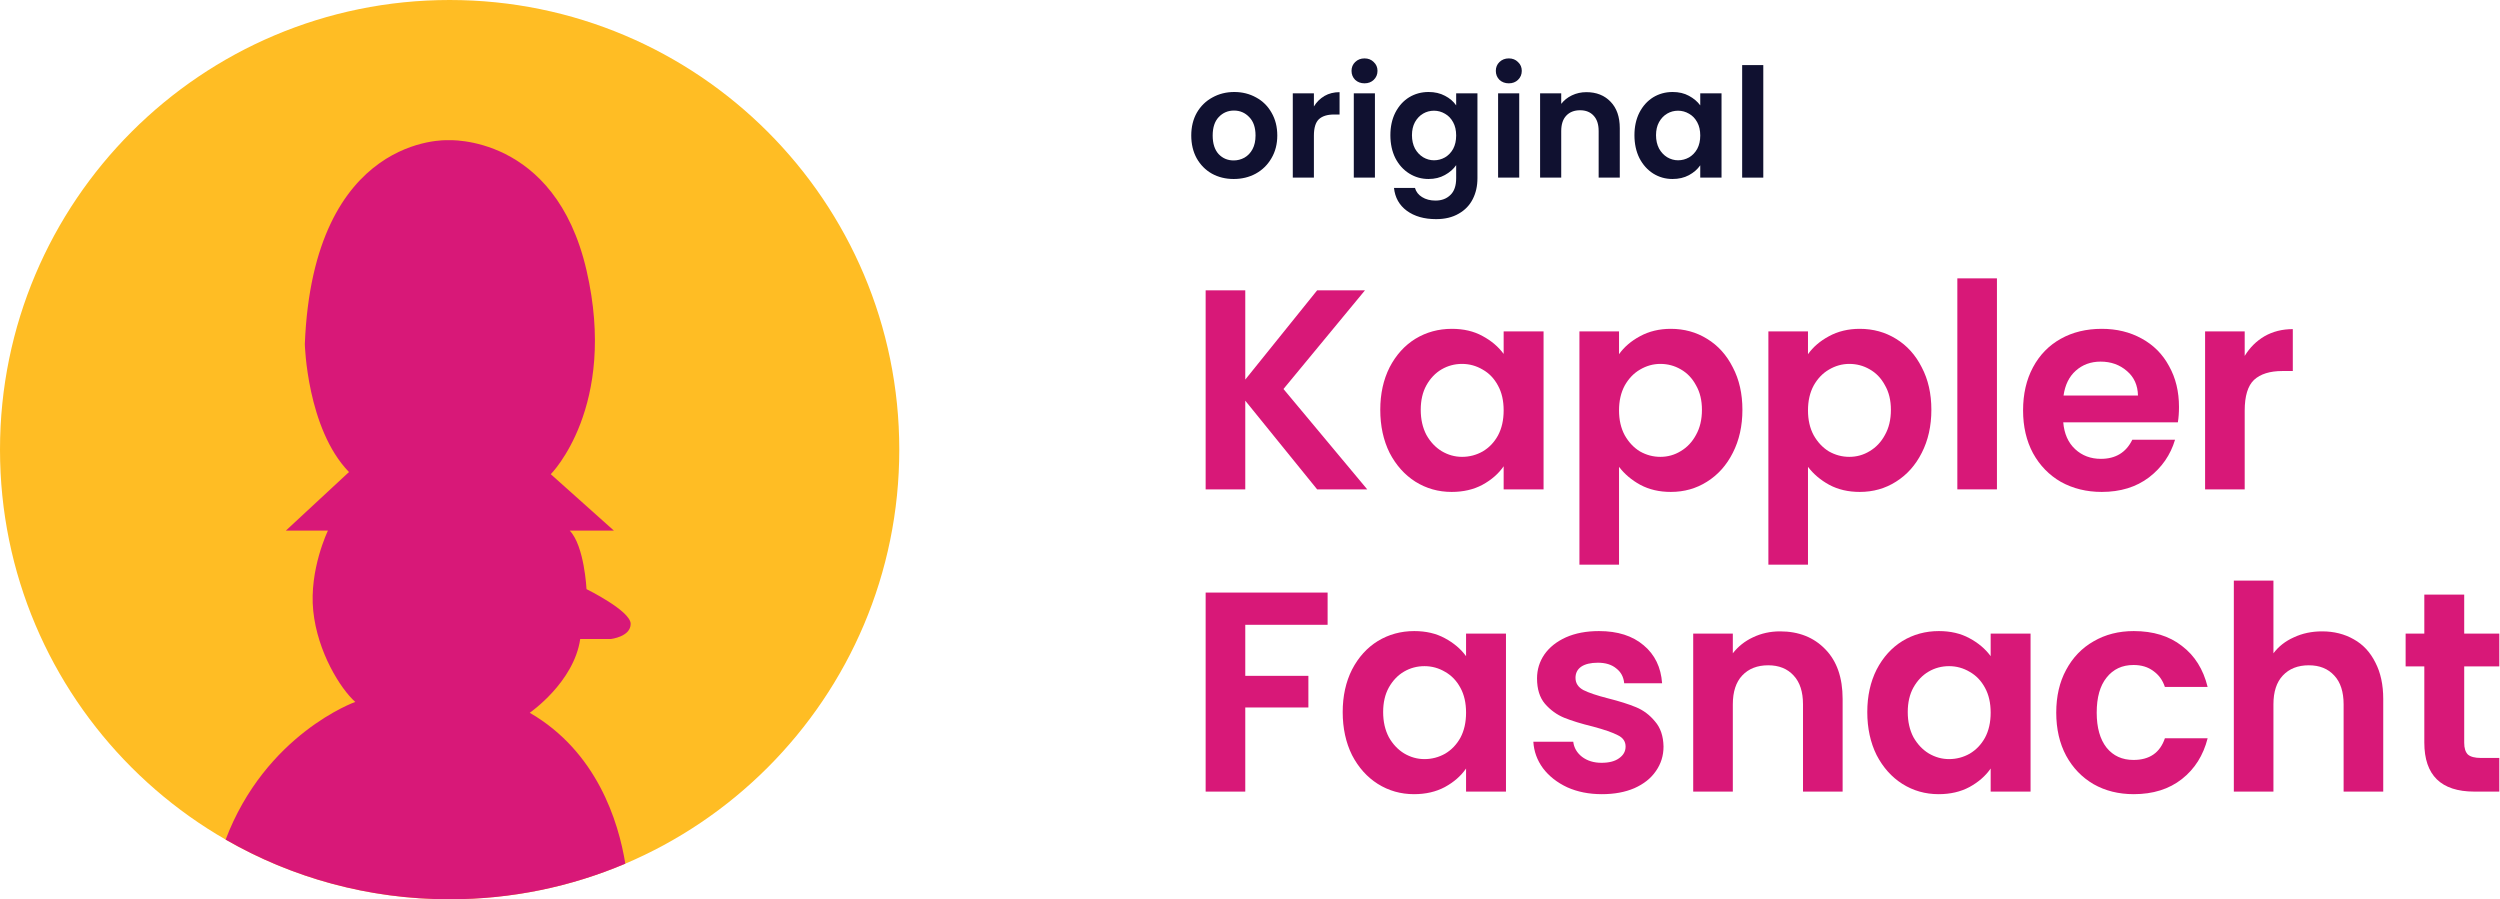
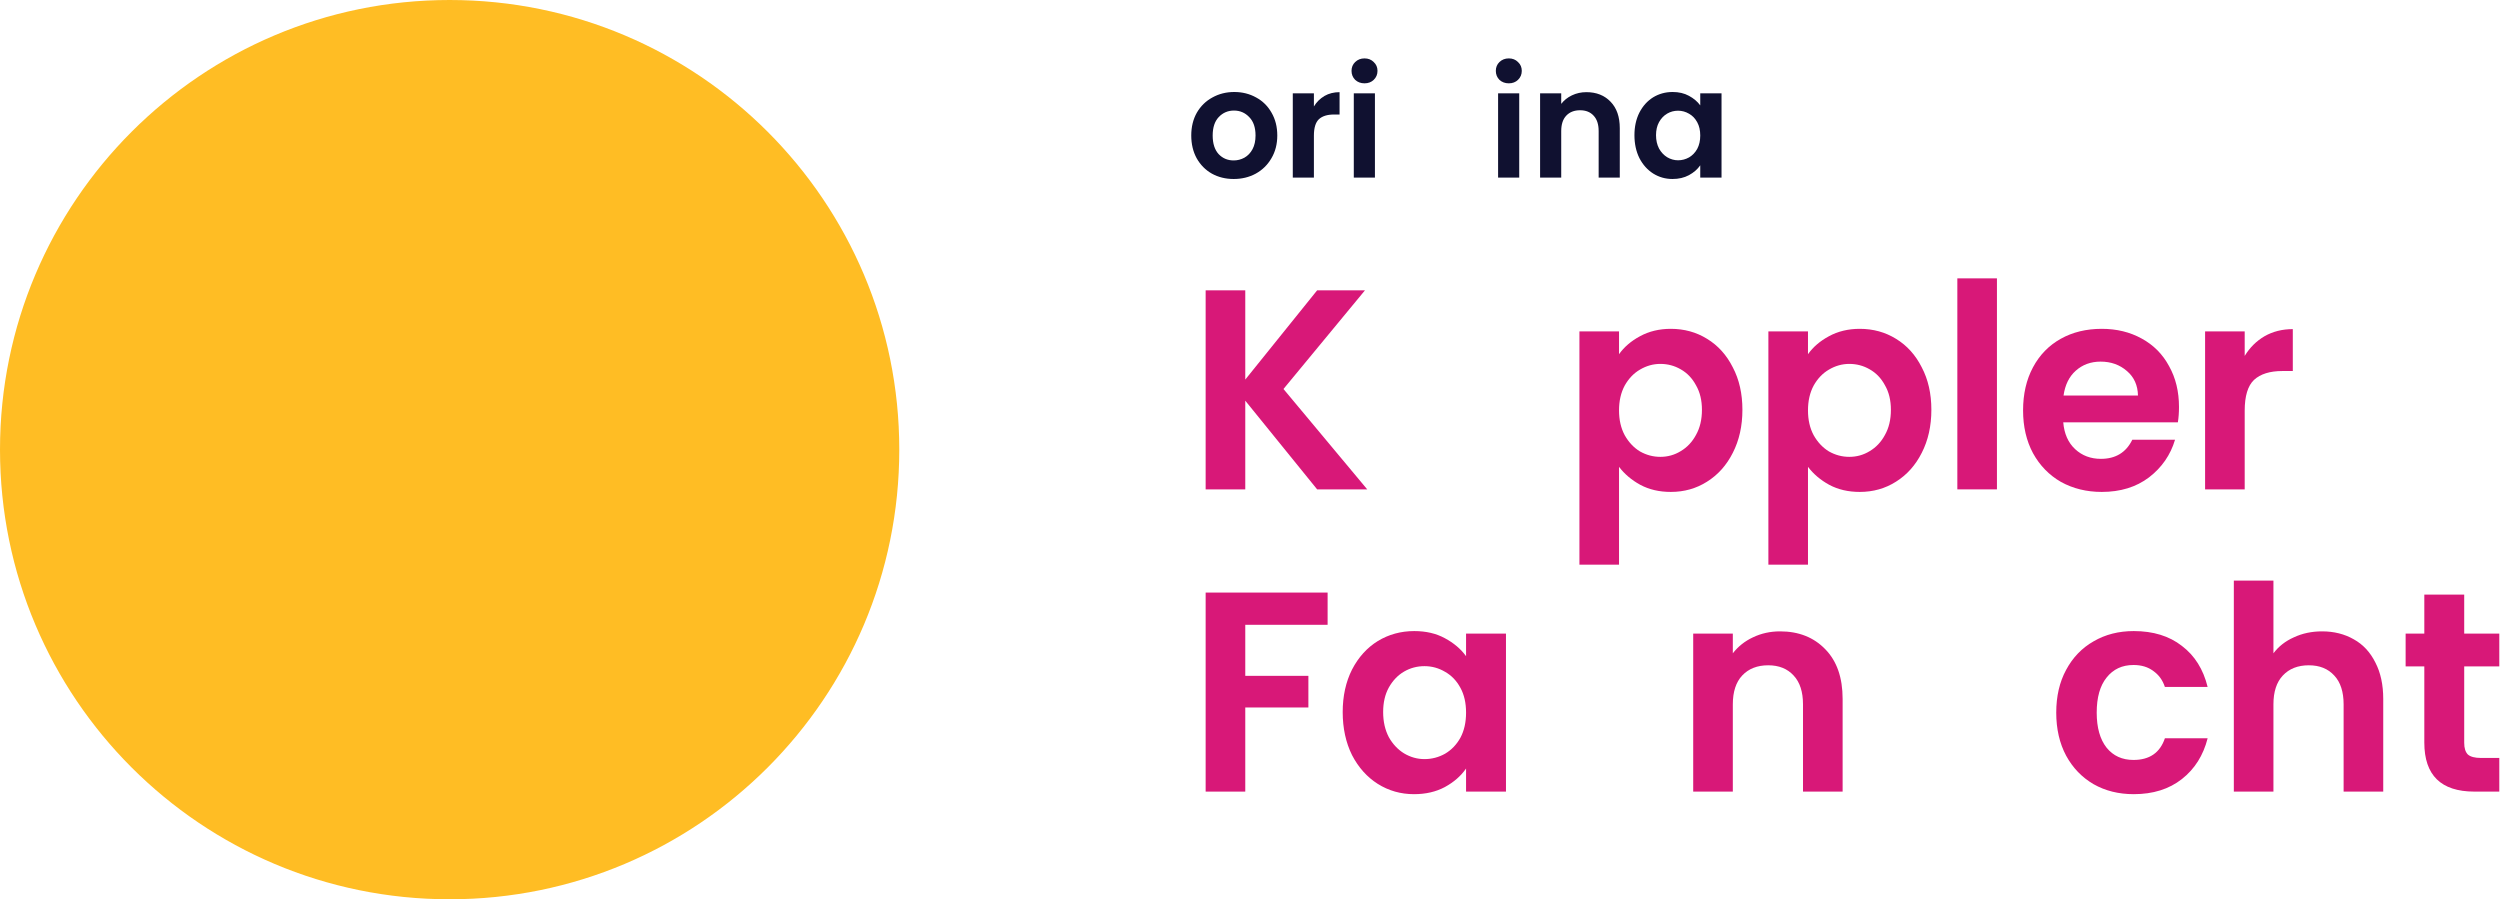
<svg xmlns="http://www.w3.org/2000/svg" width="139" height="50" viewBox="0 0 139 50" fill="none">
  <path d="M73.233 27.209L69.237 22.278V27.209H67.034V16.143H69.237V21.105L73.233 16.143H75.892L71.361 21.628L76.018 27.209H73.233Z" fill="#D81878" />
-   <path d="M76.743 22.785C76.743 21.898 76.916 21.11 77.262 20.423C77.619 19.736 78.096 19.208 78.694 18.838C79.303 18.468 79.979 18.283 80.724 18.283C81.374 18.283 81.941 18.415 82.423 18.68C82.916 18.944 83.309 19.277 83.603 19.678V18.426H85.822V27.209H83.603V25.924C83.32 26.337 82.927 26.68 82.423 26.955C81.93 27.219 81.359 27.351 80.708 27.351C79.974 27.351 79.303 27.161 78.694 26.781C78.096 26.4 77.619 25.866 77.262 25.179C76.916 24.482 76.743 23.684 76.743 22.785ZM83.603 22.817C83.603 22.278 83.498 21.818 83.288 21.438C83.079 21.047 82.796 20.751 82.439 20.55C82.082 20.339 81.699 20.233 81.29 20.233C80.881 20.233 80.504 20.334 80.157 20.534C79.811 20.735 79.528 21.031 79.308 21.422C79.098 21.803 78.993 22.257 78.993 22.785C78.993 23.314 79.098 23.779 79.308 24.181C79.528 24.572 79.811 24.873 80.157 25.084C80.514 25.296 80.892 25.401 81.29 25.401C81.699 25.401 82.082 25.301 82.439 25.1C82.796 24.889 83.079 24.593 83.288 24.212C83.498 23.821 83.603 23.356 83.603 22.817Z" fill="#D81878" />
  <path d="M90.018 19.694C90.302 19.293 90.69 18.96 91.183 18.695C91.686 18.421 92.258 18.283 92.898 18.283C93.642 18.283 94.314 18.468 94.912 18.838C95.52 19.208 95.997 19.736 96.343 20.423C96.7 21.1 96.878 21.887 96.878 22.785C96.878 23.684 96.7 24.482 96.343 25.179C95.997 25.866 95.52 26.4 94.912 26.781C94.314 27.161 93.642 27.351 92.898 27.351C92.258 27.351 91.691 27.219 91.198 26.955C90.716 26.691 90.323 26.358 90.018 25.956V31.394H87.816V18.426H90.018V19.694ZM94.628 22.785C94.628 22.257 94.518 21.803 94.298 21.422C94.088 21.031 93.805 20.735 93.448 20.534C93.102 20.334 92.725 20.233 92.316 20.233C91.917 20.233 91.539 20.339 91.183 20.55C90.837 20.751 90.553 21.047 90.333 21.438C90.123 21.829 90.018 22.289 90.018 22.817C90.018 23.346 90.123 23.805 90.333 24.197C90.553 24.587 90.837 24.889 91.183 25.1C91.539 25.301 91.917 25.401 92.316 25.401C92.725 25.401 93.102 25.296 93.448 25.084C93.805 24.873 94.088 24.572 94.298 24.181C94.518 23.79 94.628 23.325 94.628 22.785Z" fill="#D81878" />
  <path d="M100.524 19.694C100.808 19.293 101.196 18.96 101.689 18.695C102.192 18.421 102.764 18.283 103.404 18.283C104.148 18.283 104.82 18.468 105.418 18.838C106.026 19.208 106.503 19.736 106.849 20.423C107.206 21.1 107.384 21.887 107.384 22.785C107.384 23.684 107.206 24.482 106.849 25.179C106.503 25.866 106.026 26.4 105.418 26.781C104.82 27.161 104.148 27.351 103.404 27.351C102.764 27.351 102.197 27.219 101.704 26.955C101.222 26.691 100.829 26.358 100.524 25.956V31.394H98.322V18.426H100.524V19.694ZM105.134 22.785C105.134 22.257 105.024 21.803 104.804 21.422C104.594 21.031 104.311 20.735 103.954 20.534C103.608 20.334 103.231 20.233 102.821 20.233C102.423 20.233 102.045 20.339 101.689 20.55C101.343 20.751 101.059 21.047 100.839 21.438C100.629 21.829 100.524 22.289 100.524 22.817C100.524 23.346 100.629 23.805 100.839 24.197C101.059 24.587 101.343 24.889 101.689 25.1C102.045 25.301 102.423 25.401 102.821 25.401C103.231 25.401 103.608 25.296 103.954 25.084C104.311 24.873 104.594 24.572 104.804 24.181C105.024 23.79 105.134 23.325 105.134 22.785Z" fill="#D81878" />
  <path d="M111.03 15.477V27.209H108.828V15.477H111.03Z" fill="#D81878" />
  <path d="M121.152 22.627C121.152 22.944 121.131 23.229 121.089 23.483H114.717C114.77 24.117 114.99 24.614 115.378 24.973C115.766 25.333 116.243 25.512 116.81 25.512C117.628 25.512 118.21 25.158 118.556 24.45H120.932C120.68 25.296 120.198 25.993 119.484 26.543C118.771 27.082 117.895 27.351 116.857 27.351C116.018 27.351 115.263 27.166 114.591 26.796C113.93 26.416 113.411 25.882 113.034 25.195C112.666 24.508 112.483 23.716 112.483 22.817C112.483 21.908 112.666 21.11 113.034 20.423C113.401 19.736 113.915 19.208 114.576 18.838C115.236 18.468 115.997 18.283 116.857 18.283C117.686 18.283 118.425 18.463 119.075 18.822C119.736 19.181 120.245 19.694 120.602 20.36C120.969 21.015 121.152 21.771 121.152 22.627ZM118.871 21.993C118.86 21.422 118.656 20.968 118.257 20.629C117.859 20.281 117.371 20.106 116.794 20.106C116.249 20.106 115.787 20.275 115.409 20.614C115.042 20.941 114.817 21.401 114.733 21.993H118.871Z" fill="#D81878" />
  <path d="M124.805 19.789C125.089 19.324 125.456 18.96 125.907 18.695C126.368 18.431 126.893 18.299 127.48 18.299V20.629H126.898C126.206 20.629 125.681 20.793 125.325 21.121C124.979 21.448 124.805 22.019 124.805 22.833V27.209H122.603V18.426H124.805V19.789Z" fill="#D81878" />
  <path d="M73.815 32.947V34.739H69.237V37.577H72.746V39.336H69.237V44.013H67.034V32.947H73.815Z" fill="#D81878" />
  <path d="M74.654 39.59C74.654 38.702 74.827 37.915 75.173 37.228C75.529 36.541 76.007 36.013 76.605 35.643C77.213 35.273 77.889 35.088 78.634 35.088C79.284 35.088 79.851 35.22 80.334 35.484C80.826 35.748 81.22 36.081 81.513 36.483V35.23H83.732V44.013H81.513V42.729C81.23 43.141 80.837 43.485 80.334 43.76C79.841 44.024 79.269 44.156 78.618 44.156C77.884 44.156 77.213 43.966 76.605 43.585C76.007 43.205 75.529 42.671 75.173 41.984C74.827 41.286 74.654 40.488 74.654 39.59ZM81.513 39.622C81.513 39.083 81.409 38.623 81.199 38.242C80.989 37.852 80.706 37.556 80.349 37.355C79.993 37.143 79.61 37.038 79.201 37.038C78.791 37.038 78.414 37.138 78.068 37.339C77.722 37.54 77.438 37.836 77.218 38.227C77.008 38.607 76.903 39.062 76.903 39.59C76.903 40.118 77.008 40.584 77.218 40.985C77.438 41.376 77.722 41.677 78.068 41.889C78.424 42.1 78.802 42.206 79.201 42.206C79.61 42.206 79.993 42.105 80.349 41.905C80.706 41.693 80.989 41.397 81.199 41.017C81.409 40.626 81.513 40.161 81.513 39.622Z" fill="#D81878" />
-   <path d="M89.061 44.156C88.348 44.156 87.708 44.029 87.142 43.775C86.576 43.511 86.125 43.157 85.789 42.713C85.464 42.269 85.285 41.778 85.254 41.239H87.472C87.514 41.577 87.677 41.857 87.96 42.079C88.254 42.301 88.616 42.412 89.046 42.412C89.465 42.412 89.79 42.327 90.021 42.158C90.263 41.989 90.383 41.773 90.383 41.508C90.383 41.223 90.236 41.012 89.943 40.874C89.659 40.726 89.203 40.568 88.574 40.399C87.924 40.24 87.388 40.076 86.969 39.907C86.56 39.738 86.203 39.479 85.899 39.13C85.605 38.782 85.459 38.311 85.459 37.719C85.459 37.233 85.595 36.789 85.868 36.388C86.151 35.986 86.549 35.669 87.063 35.437C87.588 35.204 88.201 35.088 88.904 35.088C89.943 35.088 90.771 35.352 91.39 35.88C92.009 36.398 92.35 37.101 92.413 37.989H90.305C90.273 37.64 90.126 37.365 89.864 37.164C89.612 36.953 89.271 36.847 88.841 36.847C88.443 36.847 88.133 36.921 87.913 37.069C87.703 37.217 87.598 37.423 87.598 37.688C87.598 37.984 87.745 38.211 88.039 38.369C88.332 38.517 88.789 38.671 89.408 38.829C90.037 38.988 90.556 39.151 90.965 39.321C91.374 39.49 91.726 39.754 92.019 40.113C92.324 40.462 92.481 40.927 92.492 41.508C92.492 42.016 92.35 42.47 92.067 42.872C91.794 43.273 91.395 43.59 90.871 43.823C90.357 44.045 89.754 44.156 89.061 44.156Z" fill="#D81878" />
  <path d="M98.973 35.104C100.011 35.104 100.85 35.437 101.49 36.102C102.13 36.758 102.45 37.677 102.45 38.861V44.013H100.247V39.162C100.247 38.465 100.074 37.931 99.728 37.561C99.382 37.18 98.91 36.99 98.312 36.99C97.703 36.99 97.221 37.18 96.864 37.561C96.518 37.931 96.345 38.465 96.345 39.162V44.013H94.142V35.23H96.345V36.324C96.639 35.944 97.011 35.648 97.462 35.437C97.924 35.215 98.427 35.104 98.973 35.104Z" fill="#D81878" />
-   <path d="M103.821 39.59C103.821 38.702 103.994 37.915 104.34 37.228C104.697 36.541 105.174 36.013 105.772 35.643C106.38 35.273 107.057 35.088 107.801 35.088C108.452 35.088 109.018 35.22 109.501 35.484C109.994 35.748 110.387 36.081 110.681 36.483V35.23H112.899V44.013H110.681V42.729C110.397 43.141 110.004 43.485 109.501 43.76C109.008 44.024 108.436 44.156 107.786 44.156C107.051 44.156 106.38 43.966 105.772 43.585C105.174 43.205 104.697 42.671 104.34 41.984C103.994 41.286 103.821 40.488 103.821 39.59ZM110.681 39.622C110.681 39.083 110.576 38.623 110.366 38.242C110.156 37.852 109.873 37.556 109.516 37.355C109.16 37.143 108.777 37.038 108.368 37.038C107.959 37.038 107.581 37.138 107.235 37.339C106.889 37.54 106.606 37.836 106.385 38.227C106.176 38.607 106.071 39.062 106.071 39.59C106.071 40.118 106.176 40.584 106.385 40.985C106.606 41.376 106.889 41.677 107.235 41.889C107.592 42.1 107.969 42.206 108.368 42.206C108.777 42.206 109.16 42.105 109.516 41.905C109.873 41.693 110.156 41.397 110.366 41.017C110.576 40.626 110.681 40.161 110.681 39.622Z" fill="#D81878" />
  <path d="M114.327 39.622C114.327 38.713 114.51 37.92 114.877 37.244C115.245 36.557 115.753 36.028 116.404 35.658C117.054 35.278 117.799 35.088 118.638 35.088C119.718 35.088 120.61 35.362 121.313 35.912C122.026 36.451 122.503 37.212 122.744 38.195H120.368C120.243 37.815 120.028 37.519 119.723 37.307C119.43 37.085 119.063 36.974 118.622 36.974C117.993 36.974 117.494 37.207 117.127 37.672C116.76 38.126 116.577 38.776 116.577 39.622C116.577 40.457 116.76 41.107 117.127 41.572C117.494 42.026 117.993 42.253 118.622 42.253C119.514 42.253 120.096 41.852 120.368 41.049H122.744C122.503 42 122.026 42.755 121.313 43.316C120.599 43.876 119.708 44.156 118.638 44.156C117.799 44.156 117.054 43.971 116.404 43.601C115.753 43.221 115.245 42.692 114.877 42.016C114.51 41.329 114.327 40.531 114.327 39.622Z" fill="#D81878" />
  <path d="M129.11 35.104C129.77 35.104 130.358 35.252 130.872 35.547C131.386 35.833 131.784 36.261 132.068 36.832C132.361 37.392 132.508 38.068 132.508 38.861V44.013H130.305V39.162C130.305 38.465 130.132 37.931 129.786 37.561C129.44 37.18 128.968 36.99 128.37 36.99C127.762 36.99 127.279 37.18 126.923 37.561C126.576 37.931 126.403 38.465 126.403 39.162V44.013H124.201V32.282H126.403V36.324C126.687 35.944 127.064 35.648 127.536 35.437C128.008 35.215 128.533 35.104 129.11 35.104Z" fill="#D81878" />
  <path d="M137.01 37.053V41.302C137.01 41.598 137.078 41.815 137.215 41.952C137.361 42.079 137.603 42.142 137.938 42.142H138.961V44.013H137.576C135.72 44.013 134.792 43.104 134.792 41.286V37.053H133.753V35.23H134.792V33.059H137.01V35.23H138.961V37.053H137.01Z" fill="#D81878" />
  <path d="M68.592 9.952C68.144 9.952 67.741 9.853 67.383 9.656C67.025 9.453 66.743 9.168 66.536 8.802C66.335 8.435 66.234 8.013 66.234 7.534C66.234 7.054 66.337 6.632 66.544 6.265C66.757 5.899 67.045 5.617 67.409 5.42C67.772 5.217 68.178 5.115 68.625 5.115C69.073 5.115 69.478 5.217 69.842 5.42C70.206 5.617 70.491 5.899 70.698 6.265C70.911 6.632 71.017 7.054 71.017 7.534C71.017 8.013 70.908 8.435 70.69 8.802C70.477 9.168 70.186 9.453 69.817 9.656C69.453 9.853 69.045 9.952 68.592 9.952ZM68.592 8.92C68.804 8.92 69.003 8.869 69.188 8.768C69.378 8.661 69.529 8.503 69.641 8.294C69.752 8.086 69.808 7.832 69.808 7.534C69.808 7.088 69.691 6.747 69.456 6.51C69.227 6.268 68.944 6.147 68.609 6.147C68.273 6.147 67.99 6.268 67.761 6.51C67.537 6.747 67.425 7.088 67.425 7.534C67.425 7.979 67.534 8.323 67.753 8.565C67.976 8.802 68.256 8.92 68.592 8.92Z" fill="#101130" />
  <path d="M73.053 5.919C73.204 5.671 73.4 5.476 73.641 5.335C73.887 5.194 74.167 5.124 74.48 5.124V6.367H74.169C73.8 6.367 73.52 6.454 73.33 6.629C73.146 6.804 73.053 7.108 73.053 7.542V9.876H71.879V5.191H73.053V5.919Z" fill="#101130" />
  <path d="M75.867 4.633C75.66 4.633 75.487 4.569 75.347 4.439C75.213 4.304 75.145 4.137 75.145 3.94C75.145 3.743 75.213 3.579 75.347 3.45C75.487 3.314 75.66 3.247 75.867 3.247C76.074 3.247 76.245 3.314 76.379 3.45C76.519 3.579 76.589 3.743 76.589 3.94C76.589 4.137 76.519 4.304 76.379 4.439C76.245 4.569 76.074 4.633 75.867 4.633ZM76.446 5.191V9.876H75.271V5.191H76.446Z" fill="#101130" />
-   <path d="M79.428 5.115C79.775 5.115 80.079 5.186 80.342 5.327C80.605 5.462 80.812 5.64 80.963 5.859V5.191H82.146V9.909C82.146 10.343 82.06 10.729 81.886 11.068C81.713 11.412 81.453 11.682 81.106 11.879C80.759 12.082 80.34 12.184 79.847 12.184C79.187 12.184 78.644 12.029 78.219 11.719C77.8 11.409 77.562 10.986 77.506 10.45H78.672C78.734 10.665 78.865 10.834 79.067 10.958C79.274 11.088 79.523 11.152 79.814 11.152C80.155 11.152 80.432 11.048 80.644 10.839C80.857 10.636 80.963 10.326 80.963 9.909V9.182C80.812 9.402 80.602 9.585 80.334 9.732C80.071 9.878 79.769 9.952 79.428 9.952C79.036 9.952 78.678 9.85 78.353 9.647C78.029 9.444 77.772 9.16 77.582 8.793C77.397 8.421 77.305 7.996 77.305 7.517C77.305 7.043 77.397 6.623 77.582 6.257C77.772 5.89 78.026 5.609 78.345 5.411C78.67 5.214 79.03 5.115 79.428 5.115ZM80.963 7.534C80.963 7.246 80.907 7.001 80.795 6.798C80.683 6.589 80.532 6.432 80.342 6.324C80.152 6.212 79.948 6.155 79.73 6.155C79.511 6.155 79.31 6.209 79.126 6.316C78.941 6.423 78.79 6.581 78.672 6.789C78.561 6.992 78.505 7.235 78.505 7.517C78.505 7.798 78.561 8.046 78.672 8.261C78.79 8.469 78.941 8.63 79.126 8.743C79.316 8.855 79.517 8.912 79.73 8.912C79.948 8.912 80.152 8.858 80.342 8.751C80.532 8.638 80.683 8.48 80.795 8.278C80.907 8.069 80.963 7.821 80.963 7.534Z" fill="#101130" />
  <path d="M83.89 4.633C83.683 4.633 83.509 4.569 83.369 4.439C83.235 4.304 83.168 4.137 83.168 3.94C83.168 3.743 83.235 3.579 83.369 3.45C83.509 3.314 83.683 3.247 83.89 3.247C84.097 3.247 84.267 3.314 84.401 3.45C84.541 3.579 84.611 3.743 84.611 3.94C84.611 4.137 84.541 4.304 84.401 4.439C84.267 4.569 84.097 4.633 83.89 4.633ZM84.469 5.191V9.876H83.294V5.191H84.469Z" fill="#101130" />
  <path d="M88.205 5.124C88.759 5.124 89.207 5.301 89.548 5.656C89.889 6.006 90.06 6.496 90.06 7.128V9.876H88.885V7.288C88.885 6.916 88.793 6.632 88.608 6.434C88.424 6.231 88.172 6.13 87.853 6.13C87.528 6.13 87.271 6.231 87.081 6.434C86.896 6.632 86.804 6.916 86.804 7.288V9.876H85.629V5.191H86.804V5.775C86.961 5.572 87.159 5.414 87.4 5.301C87.646 5.183 87.915 5.124 88.205 5.124Z" fill="#101130" />
  <path d="M90.875 7.517C90.875 7.043 90.967 6.623 91.152 6.257C91.342 5.89 91.597 5.609 91.915 5.411C92.24 5.214 92.601 5.115 92.998 5.115C93.345 5.115 93.647 5.186 93.904 5.327C94.167 5.468 94.377 5.645 94.534 5.859V5.191H95.717V9.876H94.534V9.191C94.383 9.411 94.173 9.594 93.904 9.74C93.641 9.881 93.337 9.952 92.99 9.952C92.598 9.952 92.24 9.85 91.915 9.647C91.597 9.444 91.342 9.16 91.152 8.793C90.967 8.421 90.875 7.996 90.875 7.517ZM94.534 7.534C94.534 7.246 94.478 7.001 94.366 6.798C94.254 6.589 94.103 6.432 93.913 6.324C93.722 6.212 93.518 6.155 93.3 6.155C93.082 6.155 92.88 6.209 92.696 6.316C92.511 6.423 92.36 6.581 92.243 6.789C92.131 6.992 92.075 7.235 92.075 7.517C92.075 7.798 92.131 8.046 92.243 8.261C92.36 8.469 92.511 8.63 92.696 8.743C92.886 8.855 93.088 8.912 93.3 8.912C93.518 8.912 93.722 8.858 93.913 8.751C94.103 8.638 94.254 8.48 94.366 8.278C94.478 8.069 94.534 7.821 94.534 7.534Z" fill="#101130" />
-   <path d="M98.039 3.619V9.876H96.864V3.619H98.039Z" fill="#101130" />
+   <path d="M98.039 3.619V9.876H96.864H98.039Z" fill="#101130" />
  <path d="M50 25C50 38.807 38.807 50 25 50C11.193 50 0 38.807 0 25C0 11.193 11.193 0 25 0C38.807 0 50 11.193 50 25Z" fill="#FFBD24" />
-   <path d="M32.26 35.53C31.909 37.941 29.454 39.63 29.454 39.63C33.187 41.795 34.385 45.669 34.768 48.02C31.767 49.295 28.466 50 25 50C20.465 50 16.212 48.793 12.546 46.682C12.541 46.693 12.537 46.705 12.532 46.716C14.761 40.803 19.753 39.027 19.753 39.027C18.935 38.303 17.649 36.253 17.416 33.962C17.182 31.671 18.234 29.5 18.234 29.5H15.896L19.403 26.245C17.065 23.833 16.948 19.13 16.948 19.13C17.416 7.433 24.896 7.795 24.896 7.795C24.896 7.795 30.857 7.433 32.61 15.03C34.364 22.627 30.623 26.365 30.623 26.365L34.13 29.5H31.675C32.493 30.345 32.61 32.756 32.61 32.756C32.61 32.756 35.065 33.962 35.065 34.686C35.065 35.409 33.955 35.53 33.955 35.53H32.26Z" fill="#D81878" />
</svg>